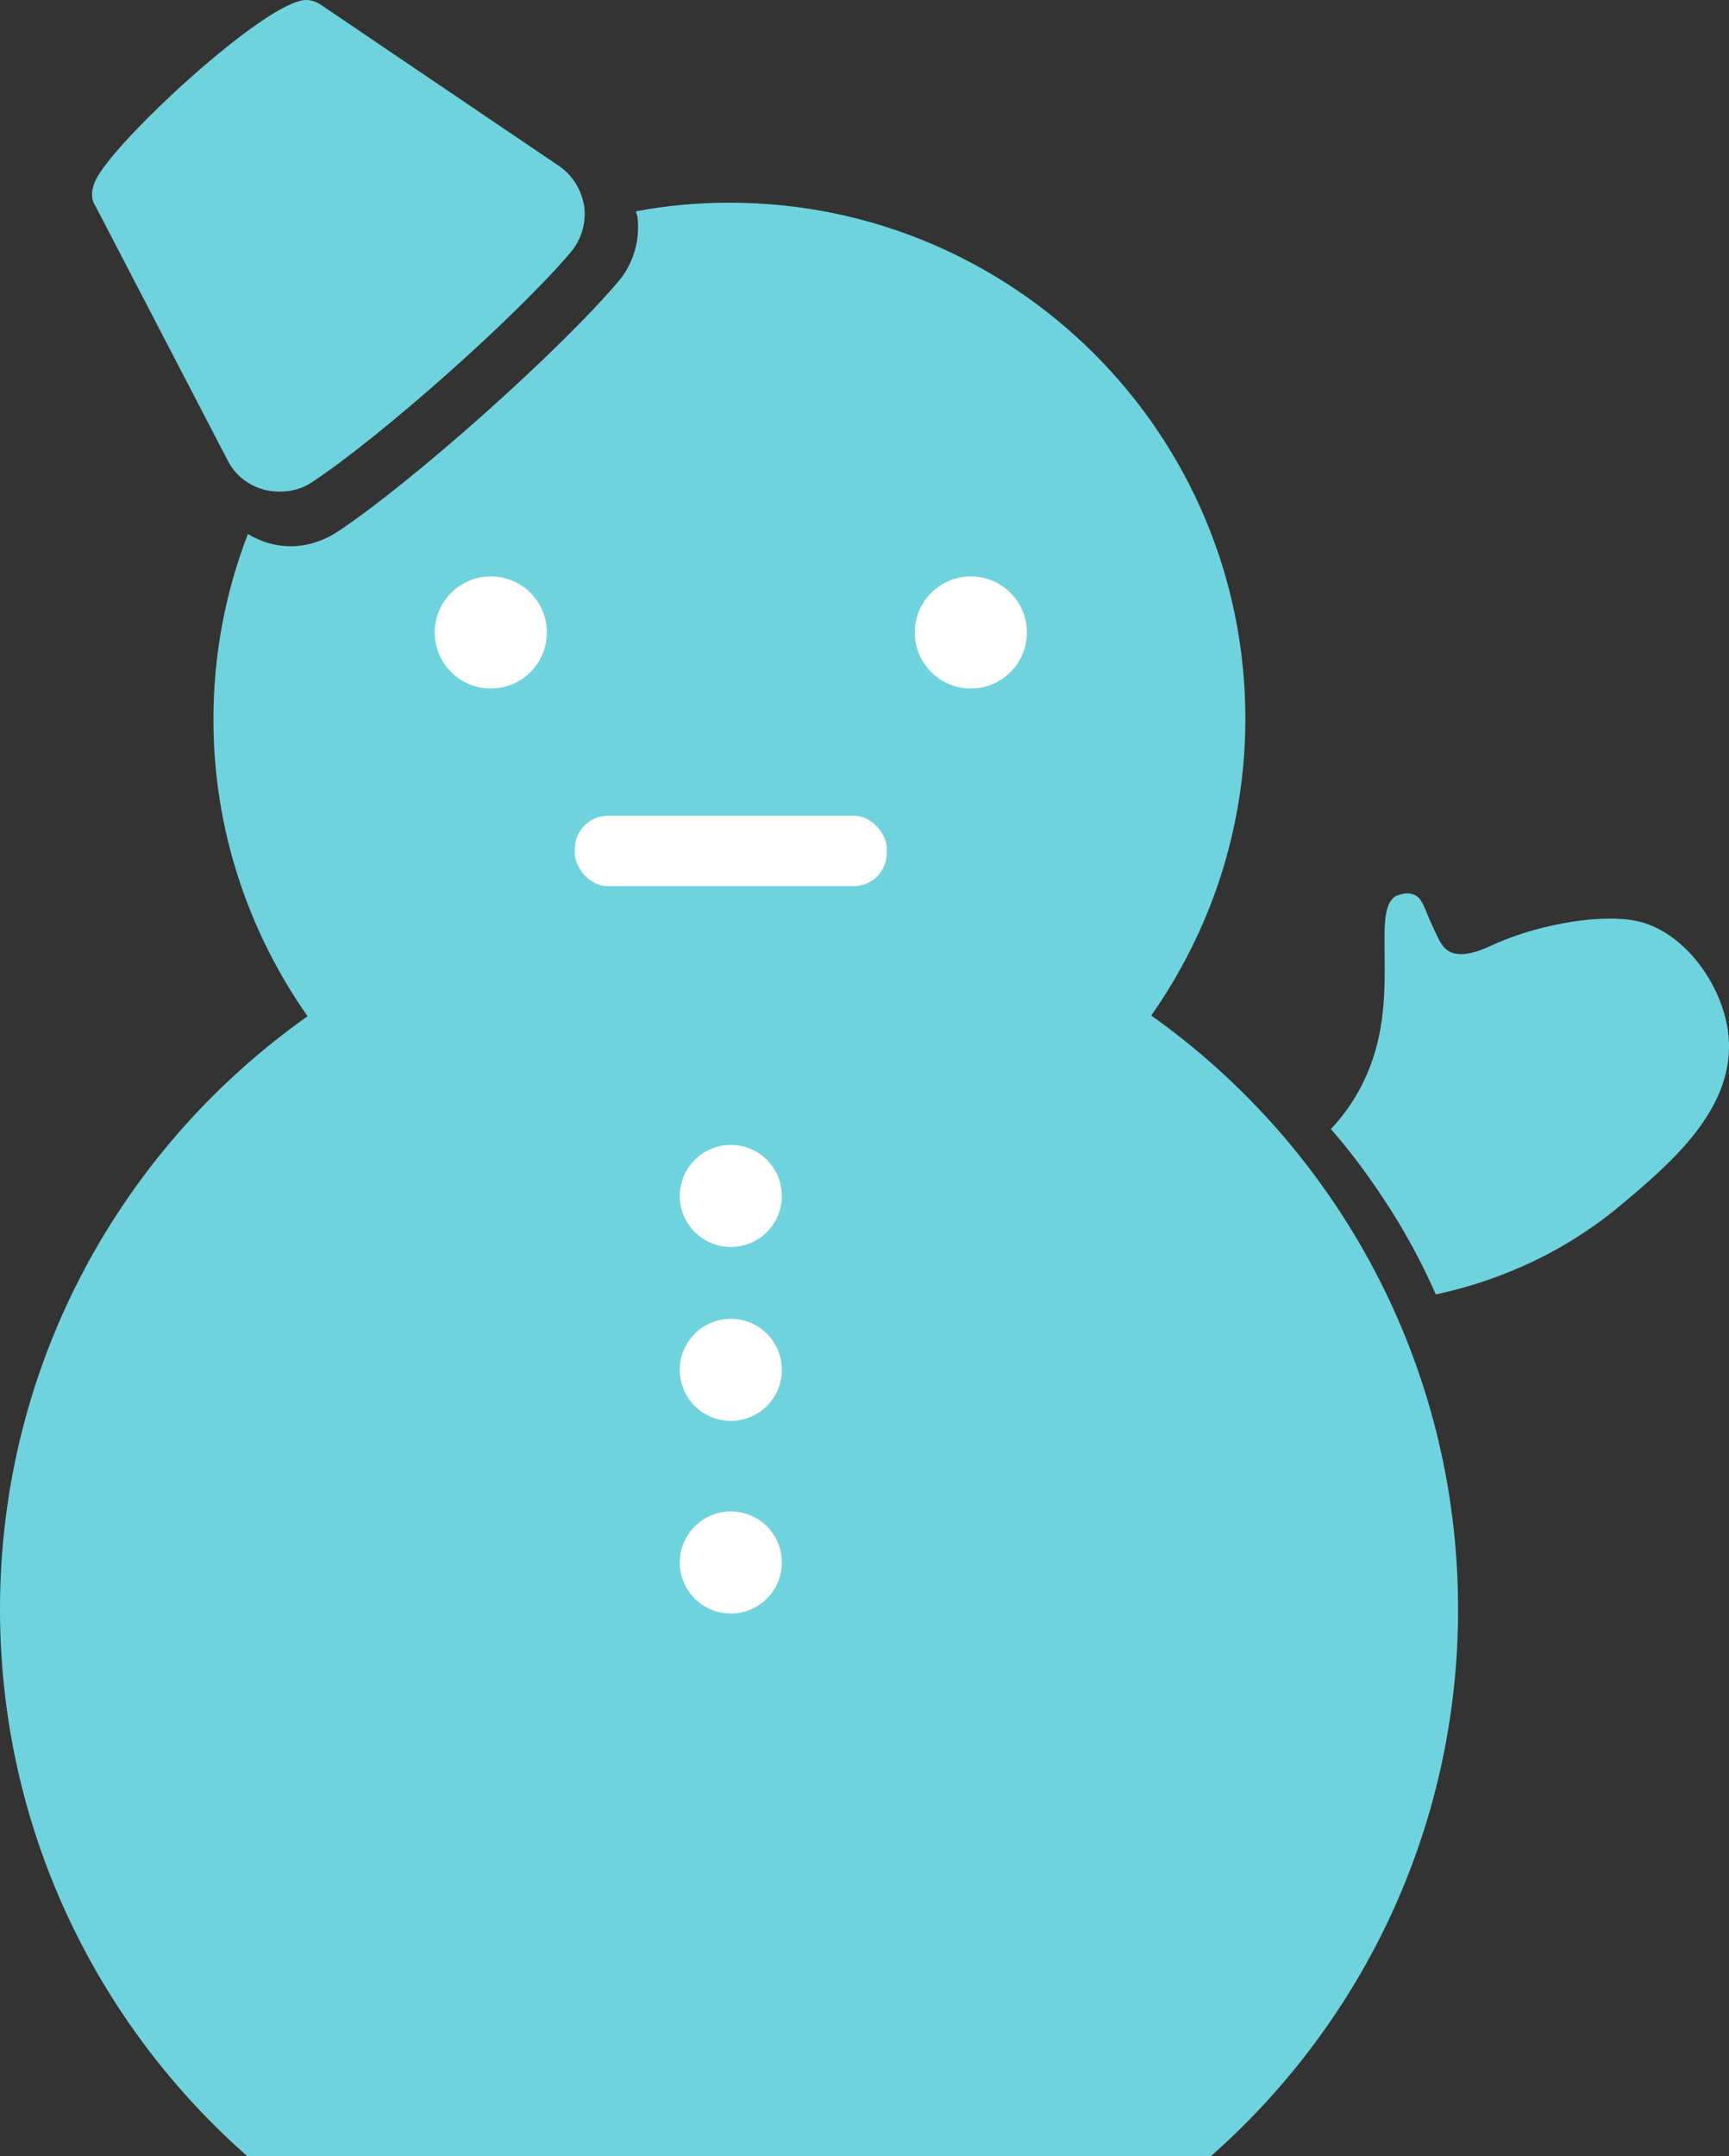
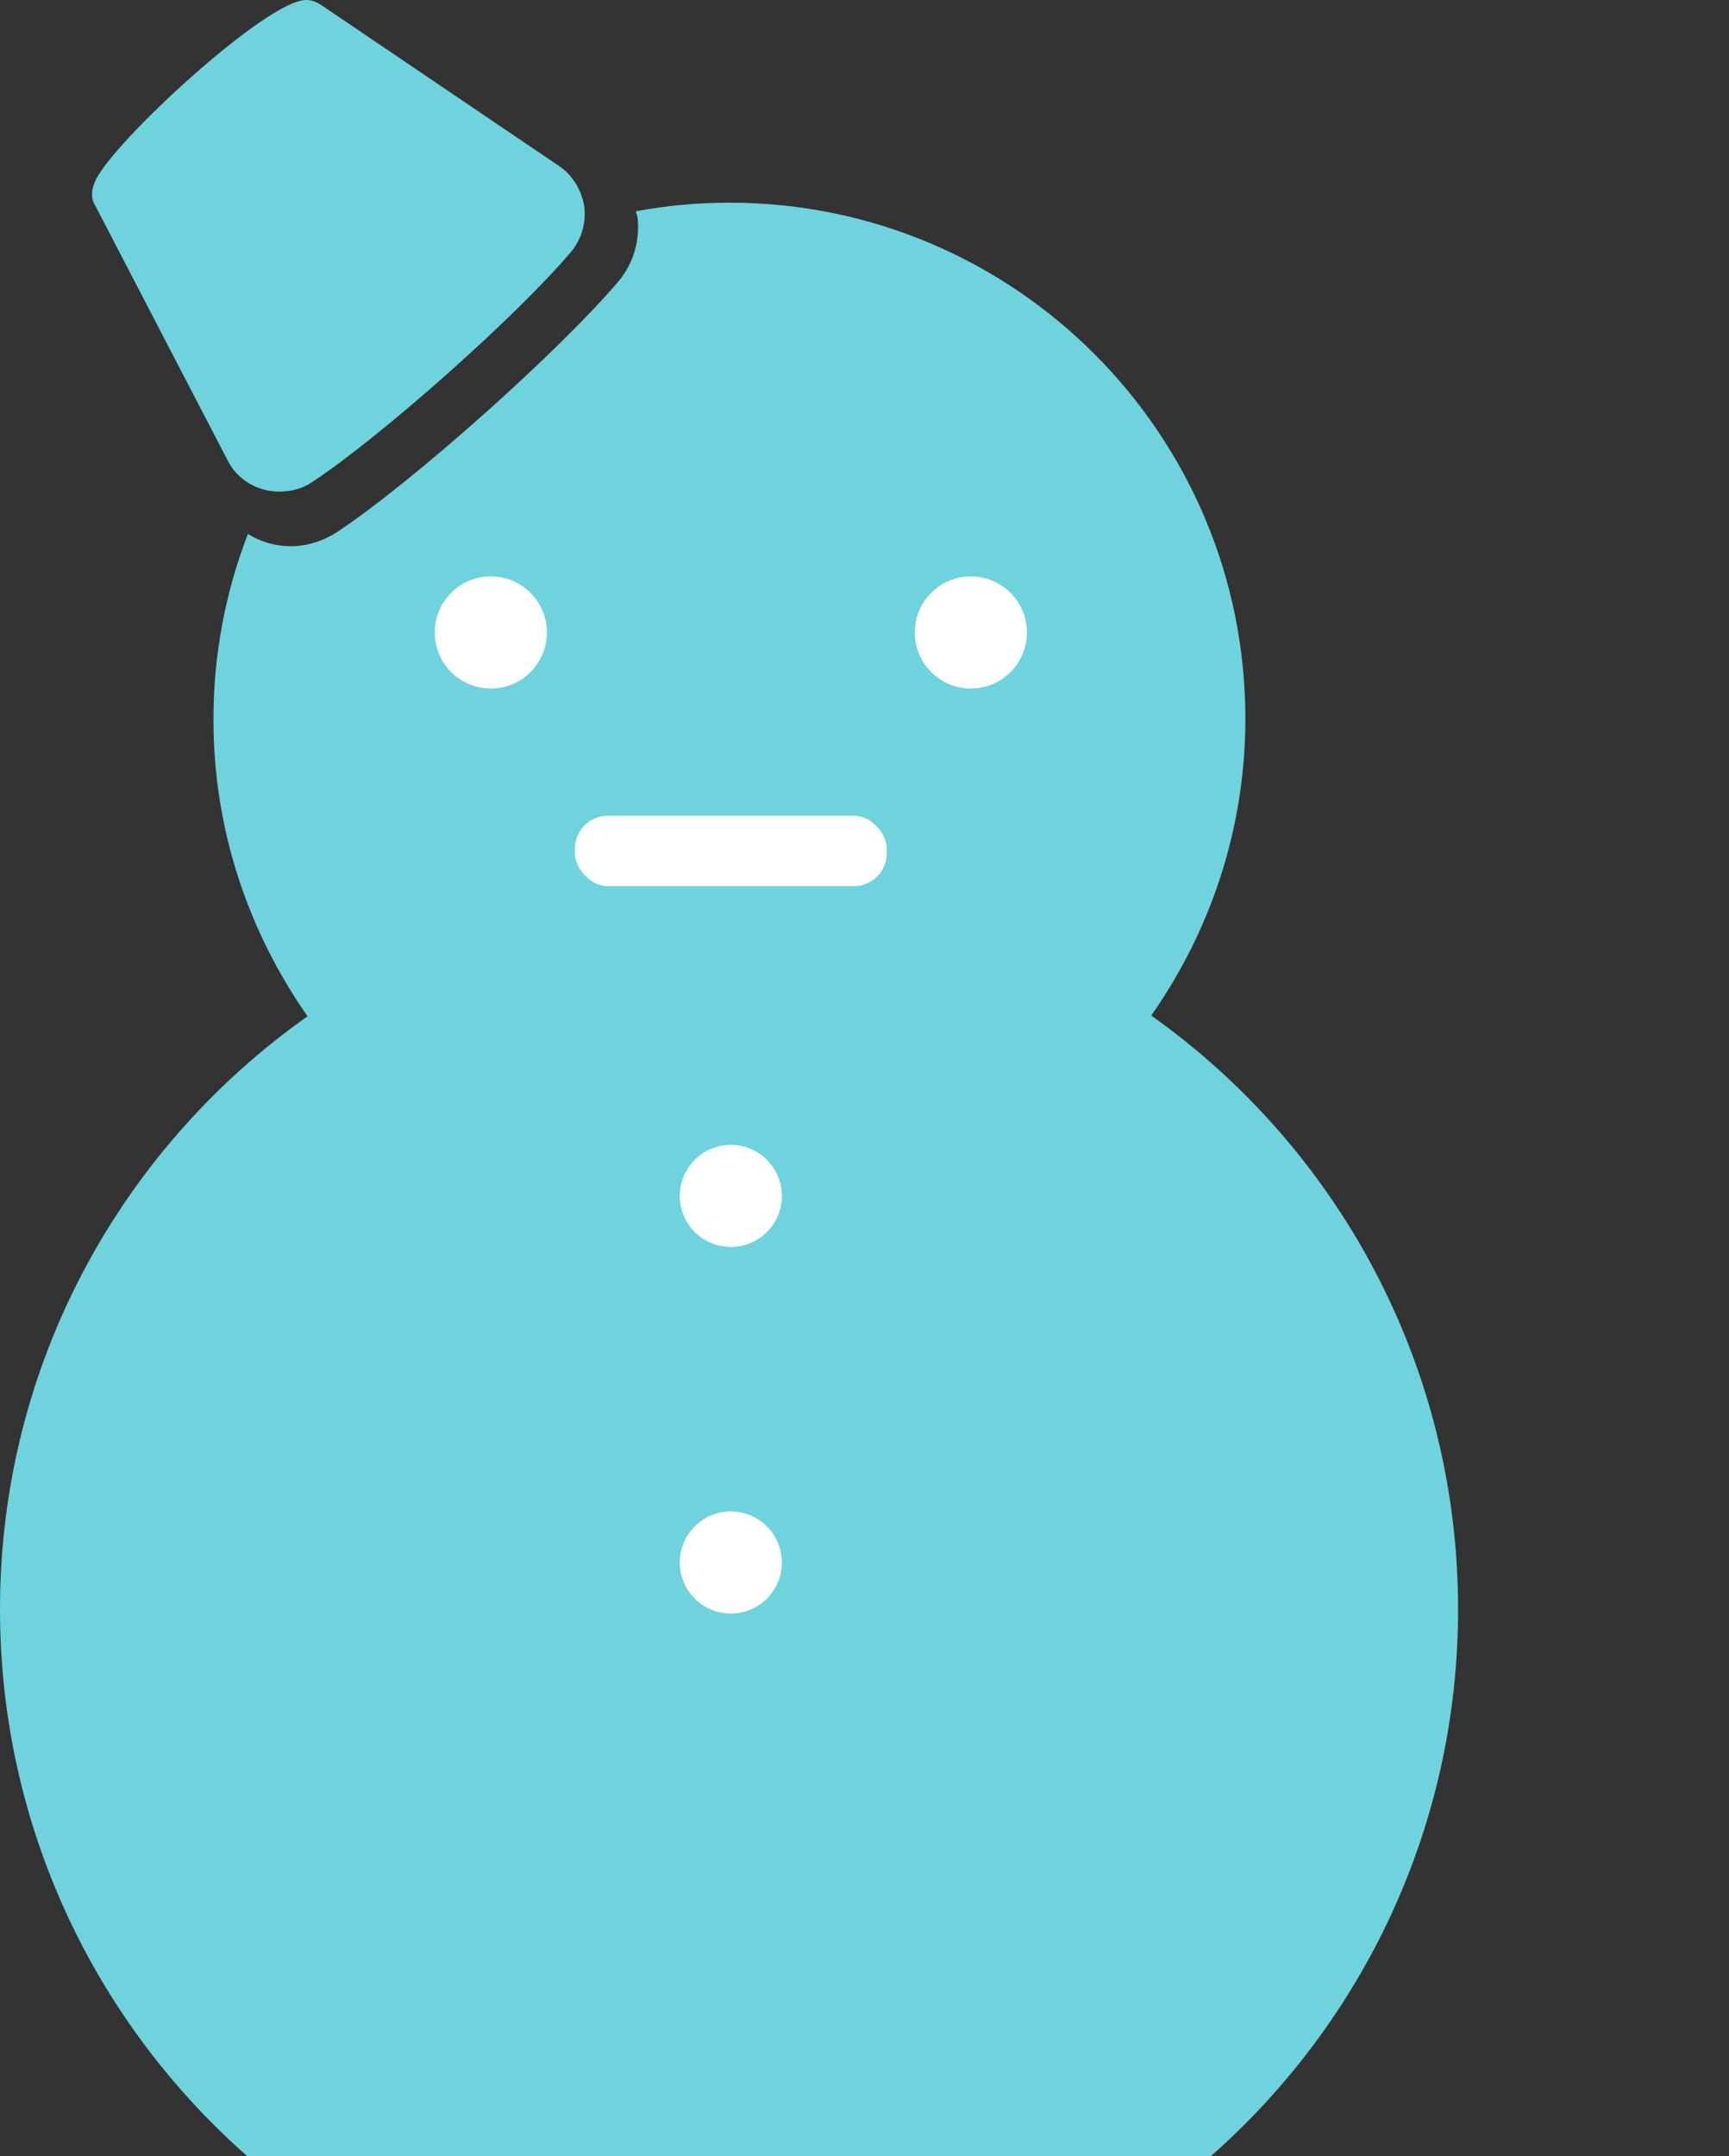
<svg xmlns="http://www.w3.org/2000/svg" id="_レイヤー_2" viewBox="0 0 24.06 30">
  <rect x="0" y="0" width="24.06" height="30" fill="#333333" stroke="none" />
  <defs>
    <style>.cls-1{fill:#6fd3dd;}.cls-1,.cls-2{stroke-width:0px;}.cls-2{fill:#fff;}</style>
  </defs>
  <g id="_レイヤー_1-2">
    <path class="cls-1" d="M16.02,14.13c.82-1.17,1.31-2.59,1.31-4.13,0-3.97-3.22-7.18-7.18-7.18-.44,0-.88.04-1.3.12,0,.02.01.04.02.07.04.32-.05.65-.26.9-.82.97-2.87,2.8-3.93,3.5-.19.12-.41.19-.63.19s-.42-.06-.6-.17c-.31.8-.48,1.67-.48,2.58,0,1.54.49,2.96,1.31,4.13C1.69,15.97,0,18.98,0,22.39c0,3.03,1.33,5.75,3.44,7.61h13.41c2.11-1.86,3.44-4.58,3.44-7.61,0-3.41-1.69-6.43-4.27-8.26Z" />
    <path class="cls-1" d="M3.88,6.84c-.3,0-.58-.17-.71-.43l-1.84-3.54c-.05-.07-.08-.19,0-.36.24-.53,2.38-2.51,2.93-2.51.08,0,.15.03.21.07l3.31,2.24c.19.13.31.33.35.56.03.23-.04.46-.18.63-.75.89-2.64,2.57-3.61,3.21-.13.09-.29.13-.45.13Z" />
-     <path class="cls-1" d="M19.98,18.01c-.18-.41-.42-.87-.74-1.35-.24-.36-.48-.68-.72-.95.16-.17.4-.47.56-.91.39-1.06-.01-2.17.36-2.34.02,0,.13-.06.24-.01.1.04.13.15.22.36.11.24.16.36.24.41.19.14.52-.02.67-.09.66-.29,1.52-.42,1.99-.31.64.15,1.17.88,1.25,1.56.12,1.04-.82,1.82-1.51,2.4-.89.74-1.85,1.08-2.56,1.23Z" />
+     <path class="cls-1" d="M19.98,18.01Z" />
    <circle class="cls-2" cx="10.17" cy="16.64" r=".71" />
    <circle class="cls-2" cx="6.83" cy="8.8" r=".78" />
    <circle class="cls-2" cx="13.51" cy="8.8" r=".78" />
-     <circle class="cls-2" cx="10.17" cy="19.06" r=".71" />
    <circle class="cls-2" cx="10.17" cy="21.74" r=".71" />
    <rect class="cls-2" x="8" y="11.35" width="4.34" height=".98" rx=".46" ry=".46" />
  </g>
</svg>